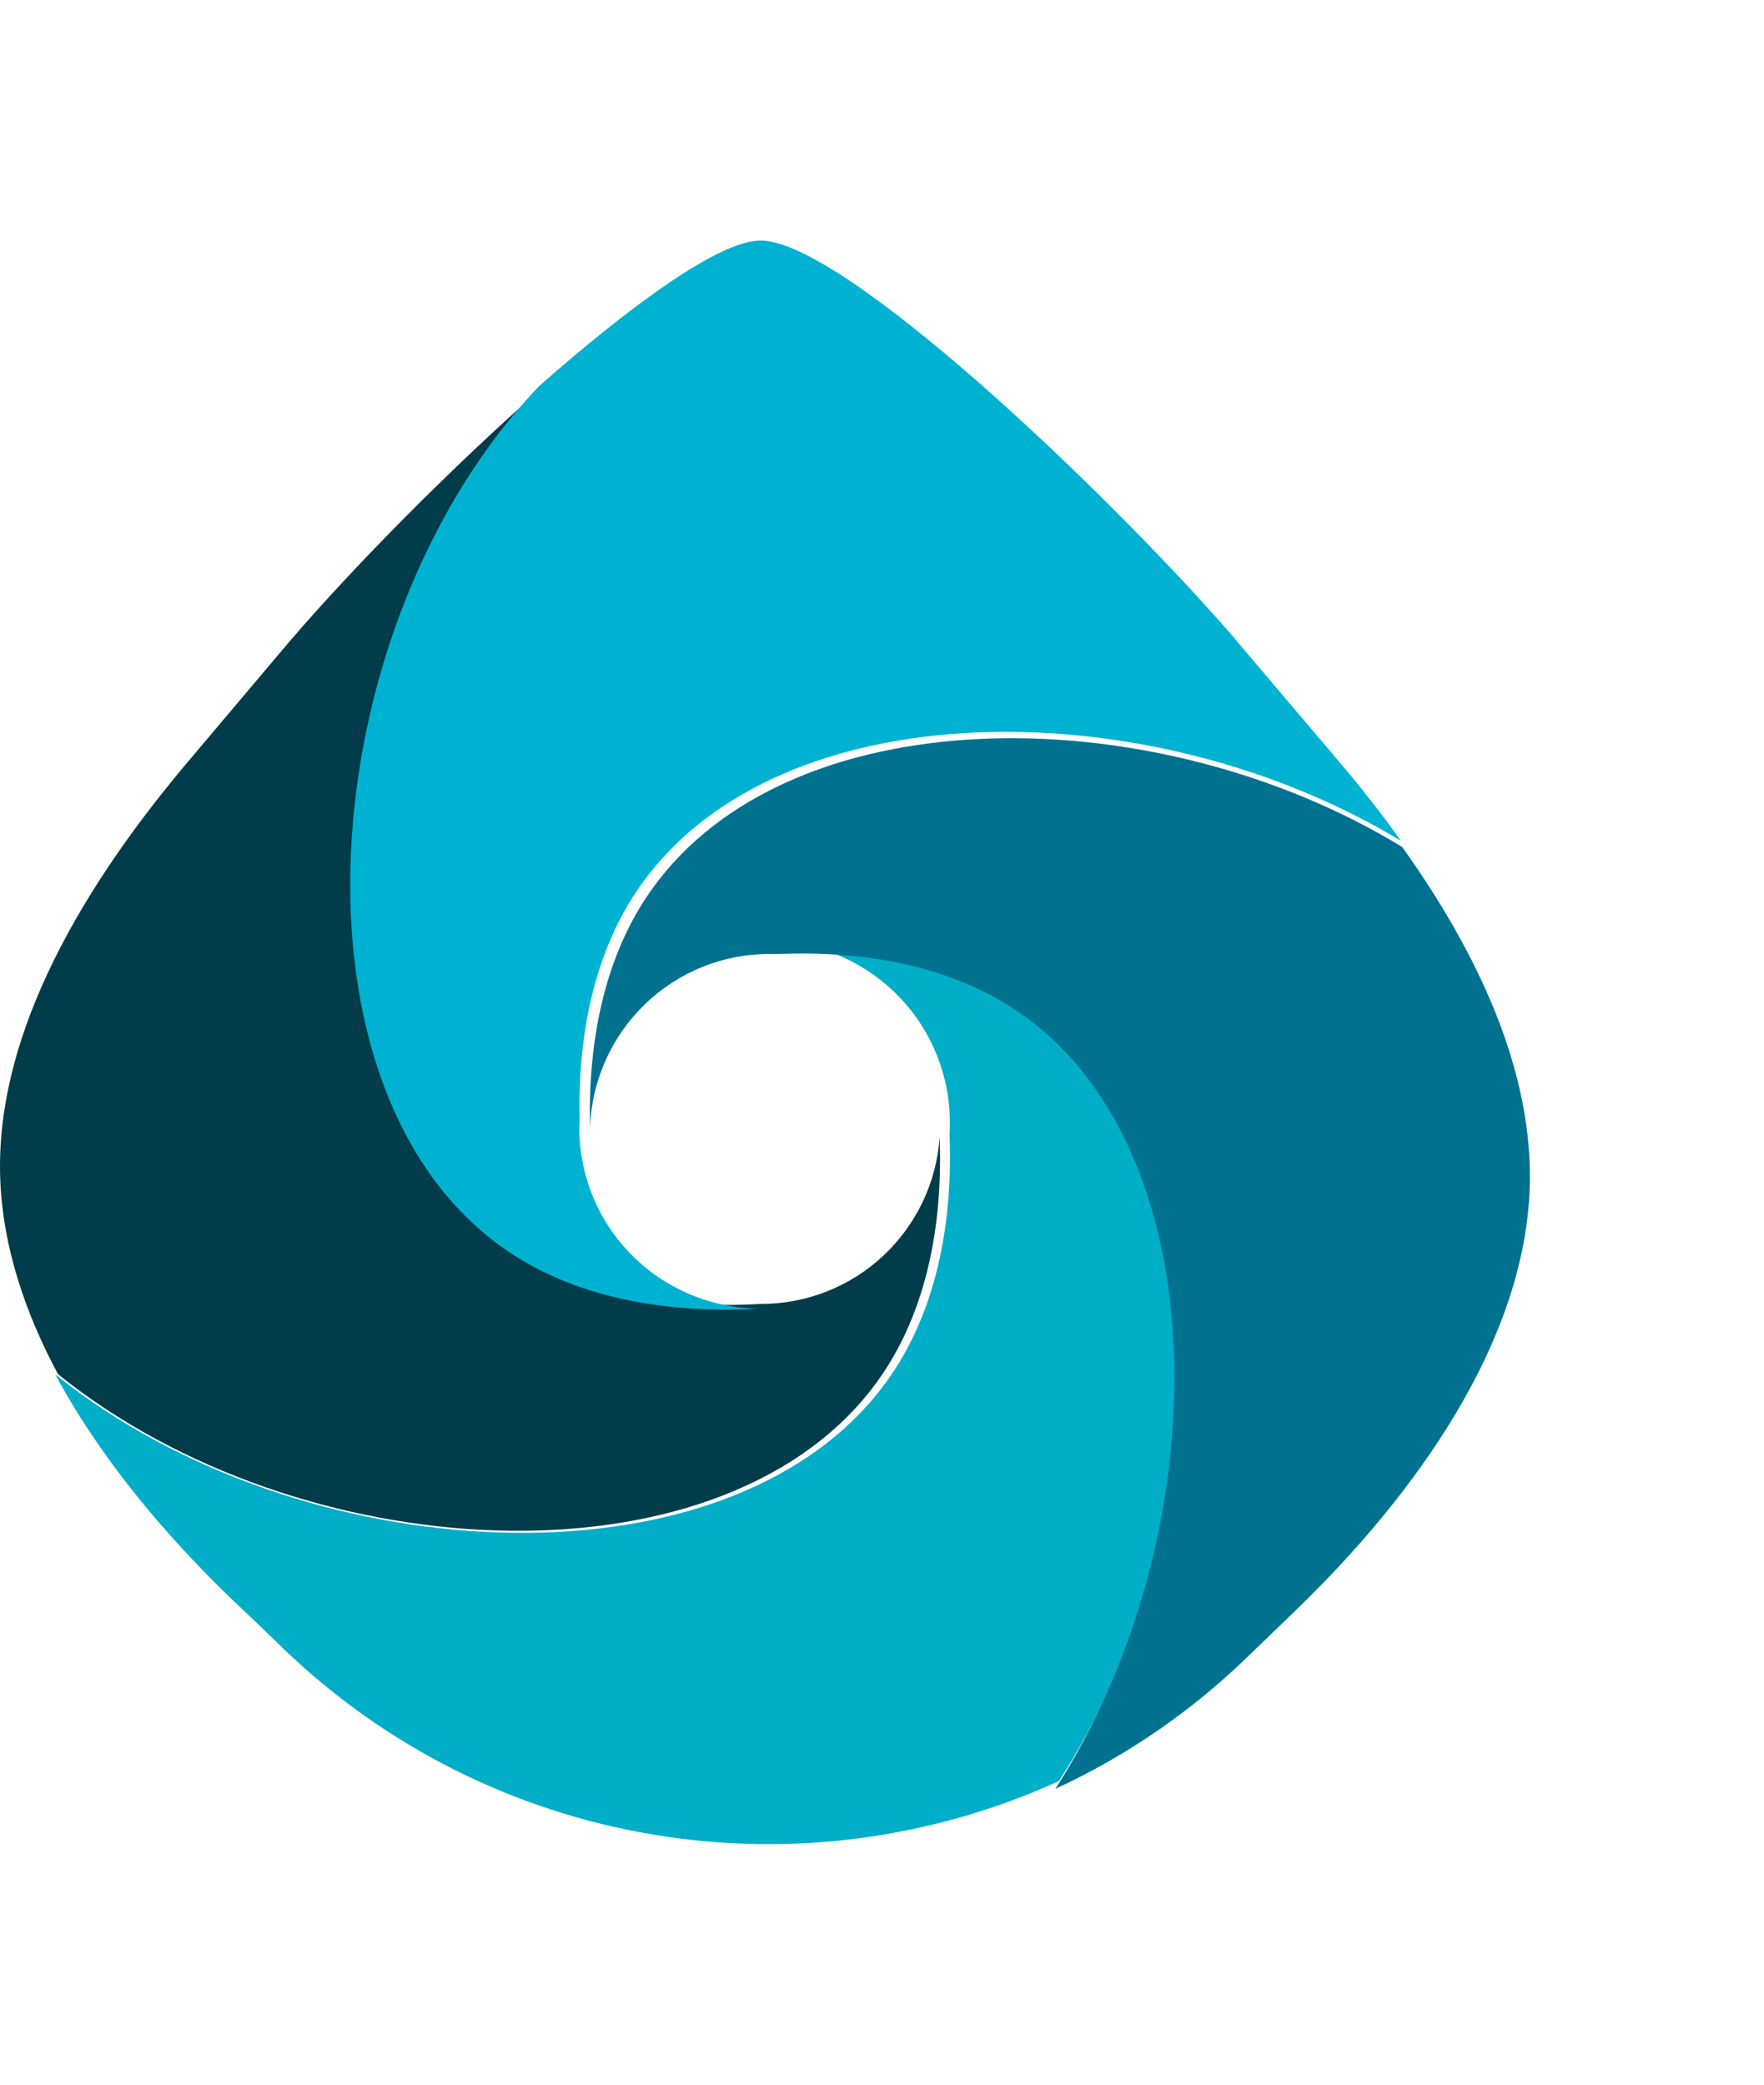
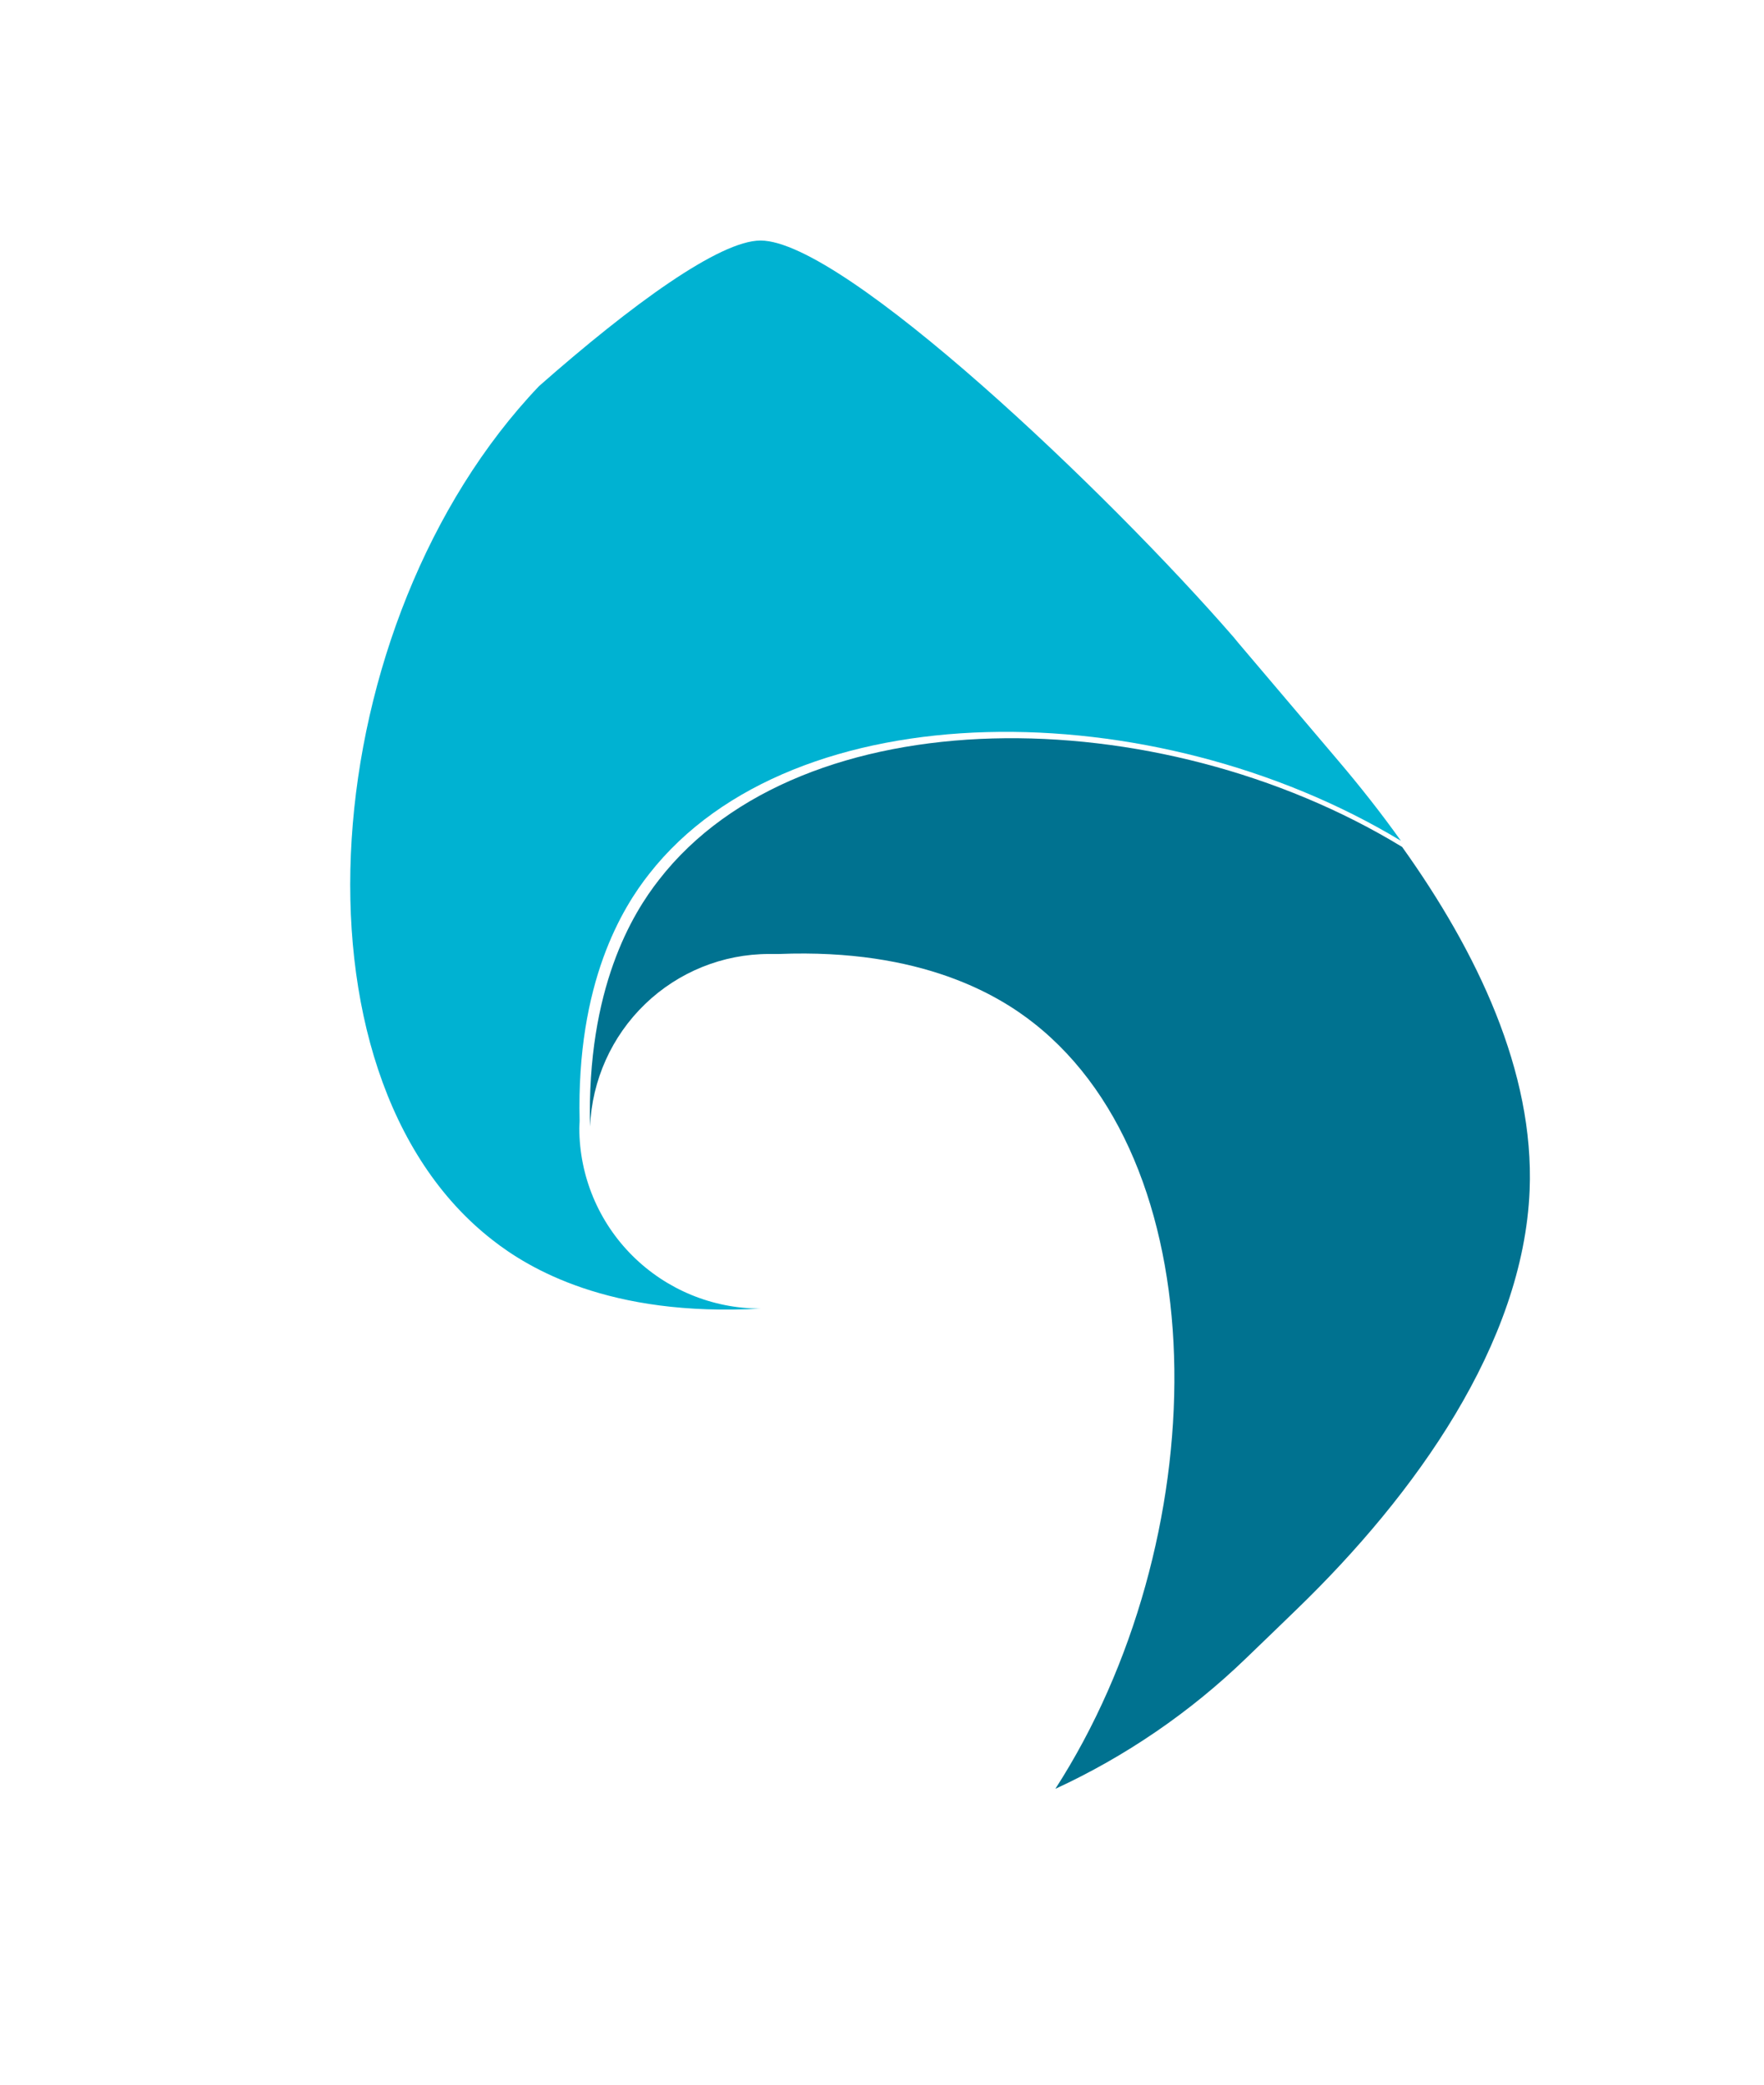
<svg xmlns="http://www.w3.org/2000/svg" width="88" height="104" viewBox="0 0 88 104" fill="none">
-   <path d="M43.451 69.338C44.785 67.632 47.142 63.819 46.876 56.728C46.722 58.987 45.716 61.103 44.062 62.648C42.408 64.193 40.229 65.052 37.966 65.051C30.48 65.481 26.492 63.033 24.742 61.653C14.202 53.419 15.996 31.002 27.04 19.356C22.474 23.362 17.671 28.258 14.602 31.818L14.41 32.041L9.473 37.886C4.329 43.954 -0.296 51.476 0.015 58.894C0.148 62.172 1.23 65.451 2.891 68.552C14.899 78.24 35.594 79.397 43.451 69.338Z" fill="#003C4A" />
  <path d="M24.568 61.861C26.337 63.251 30.369 65.716 37.94 65.283C35.545 65.283 33.248 64.336 31.553 62.649C29.858 60.963 28.904 58.675 28.9 56.288C28.9 56.153 28.915 56.034 28.915 55.914C28.75 48.996 31.059 45.276 32.393 43.587C39.603 34.383 57.562 34.503 69.885 41.944C68.896 40.554 67.831 39.209 66.752 37.939L61.745 32.037L61.55 31.798C55.329 24.626 42.092 12 37.94 12C35.901 12 31.523 15.183 26.891 19.262C15.723 30.991 13.909 53.569 24.568 61.861Z" fill="#00B2D2" />
-   <path d="M51.73 50.431C50.001 49.081 46.107 46.681 38.844 46.966C41.154 47.1 43.325 48.11 44.913 49.788C46.5 51.467 47.385 53.688 47.385 55.997C47.385 56.192 47.385 56.387 47.37 56.582V56.612C47.64 63.782 45.25 67.638 43.896 69.363C35.927 79.534 14.938 78.364 2.759 68.568C4.969 72.693 8.201 76.549 11.585 79.804L12.772 80.929L14.186 82.294C19.224 87.129 25.604 90.339 32.495 91.508C39.386 92.677 46.471 91.751 52.828 88.85C60.857 76.504 61.218 57.827 51.73 50.431Z" fill="#00AEC8" />
  <path d="M69.948 42.252C57.763 34.823 40.003 34.704 32.873 43.893C31.553 45.578 29.27 49.293 29.434 56.2C29.533 53.884 30.516 51.697 32.179 50.093C33.841 48.49 36.055 47.594 38.358 47.592H38.862C46.022 47.309 49.861 49.696 51.566 51.038C60.92 58.392 60.565 76.964 52.648 89.241C56.155 87.623 59.367 85.424 62.151 82.737L63.559 81.38L64.715 80.261C70.601 74.563 75.997 67.029 76.308 59.377C76.545 53.47 73.699 47.503 69.948 42.252Z" fill="#007290" />
</svg>